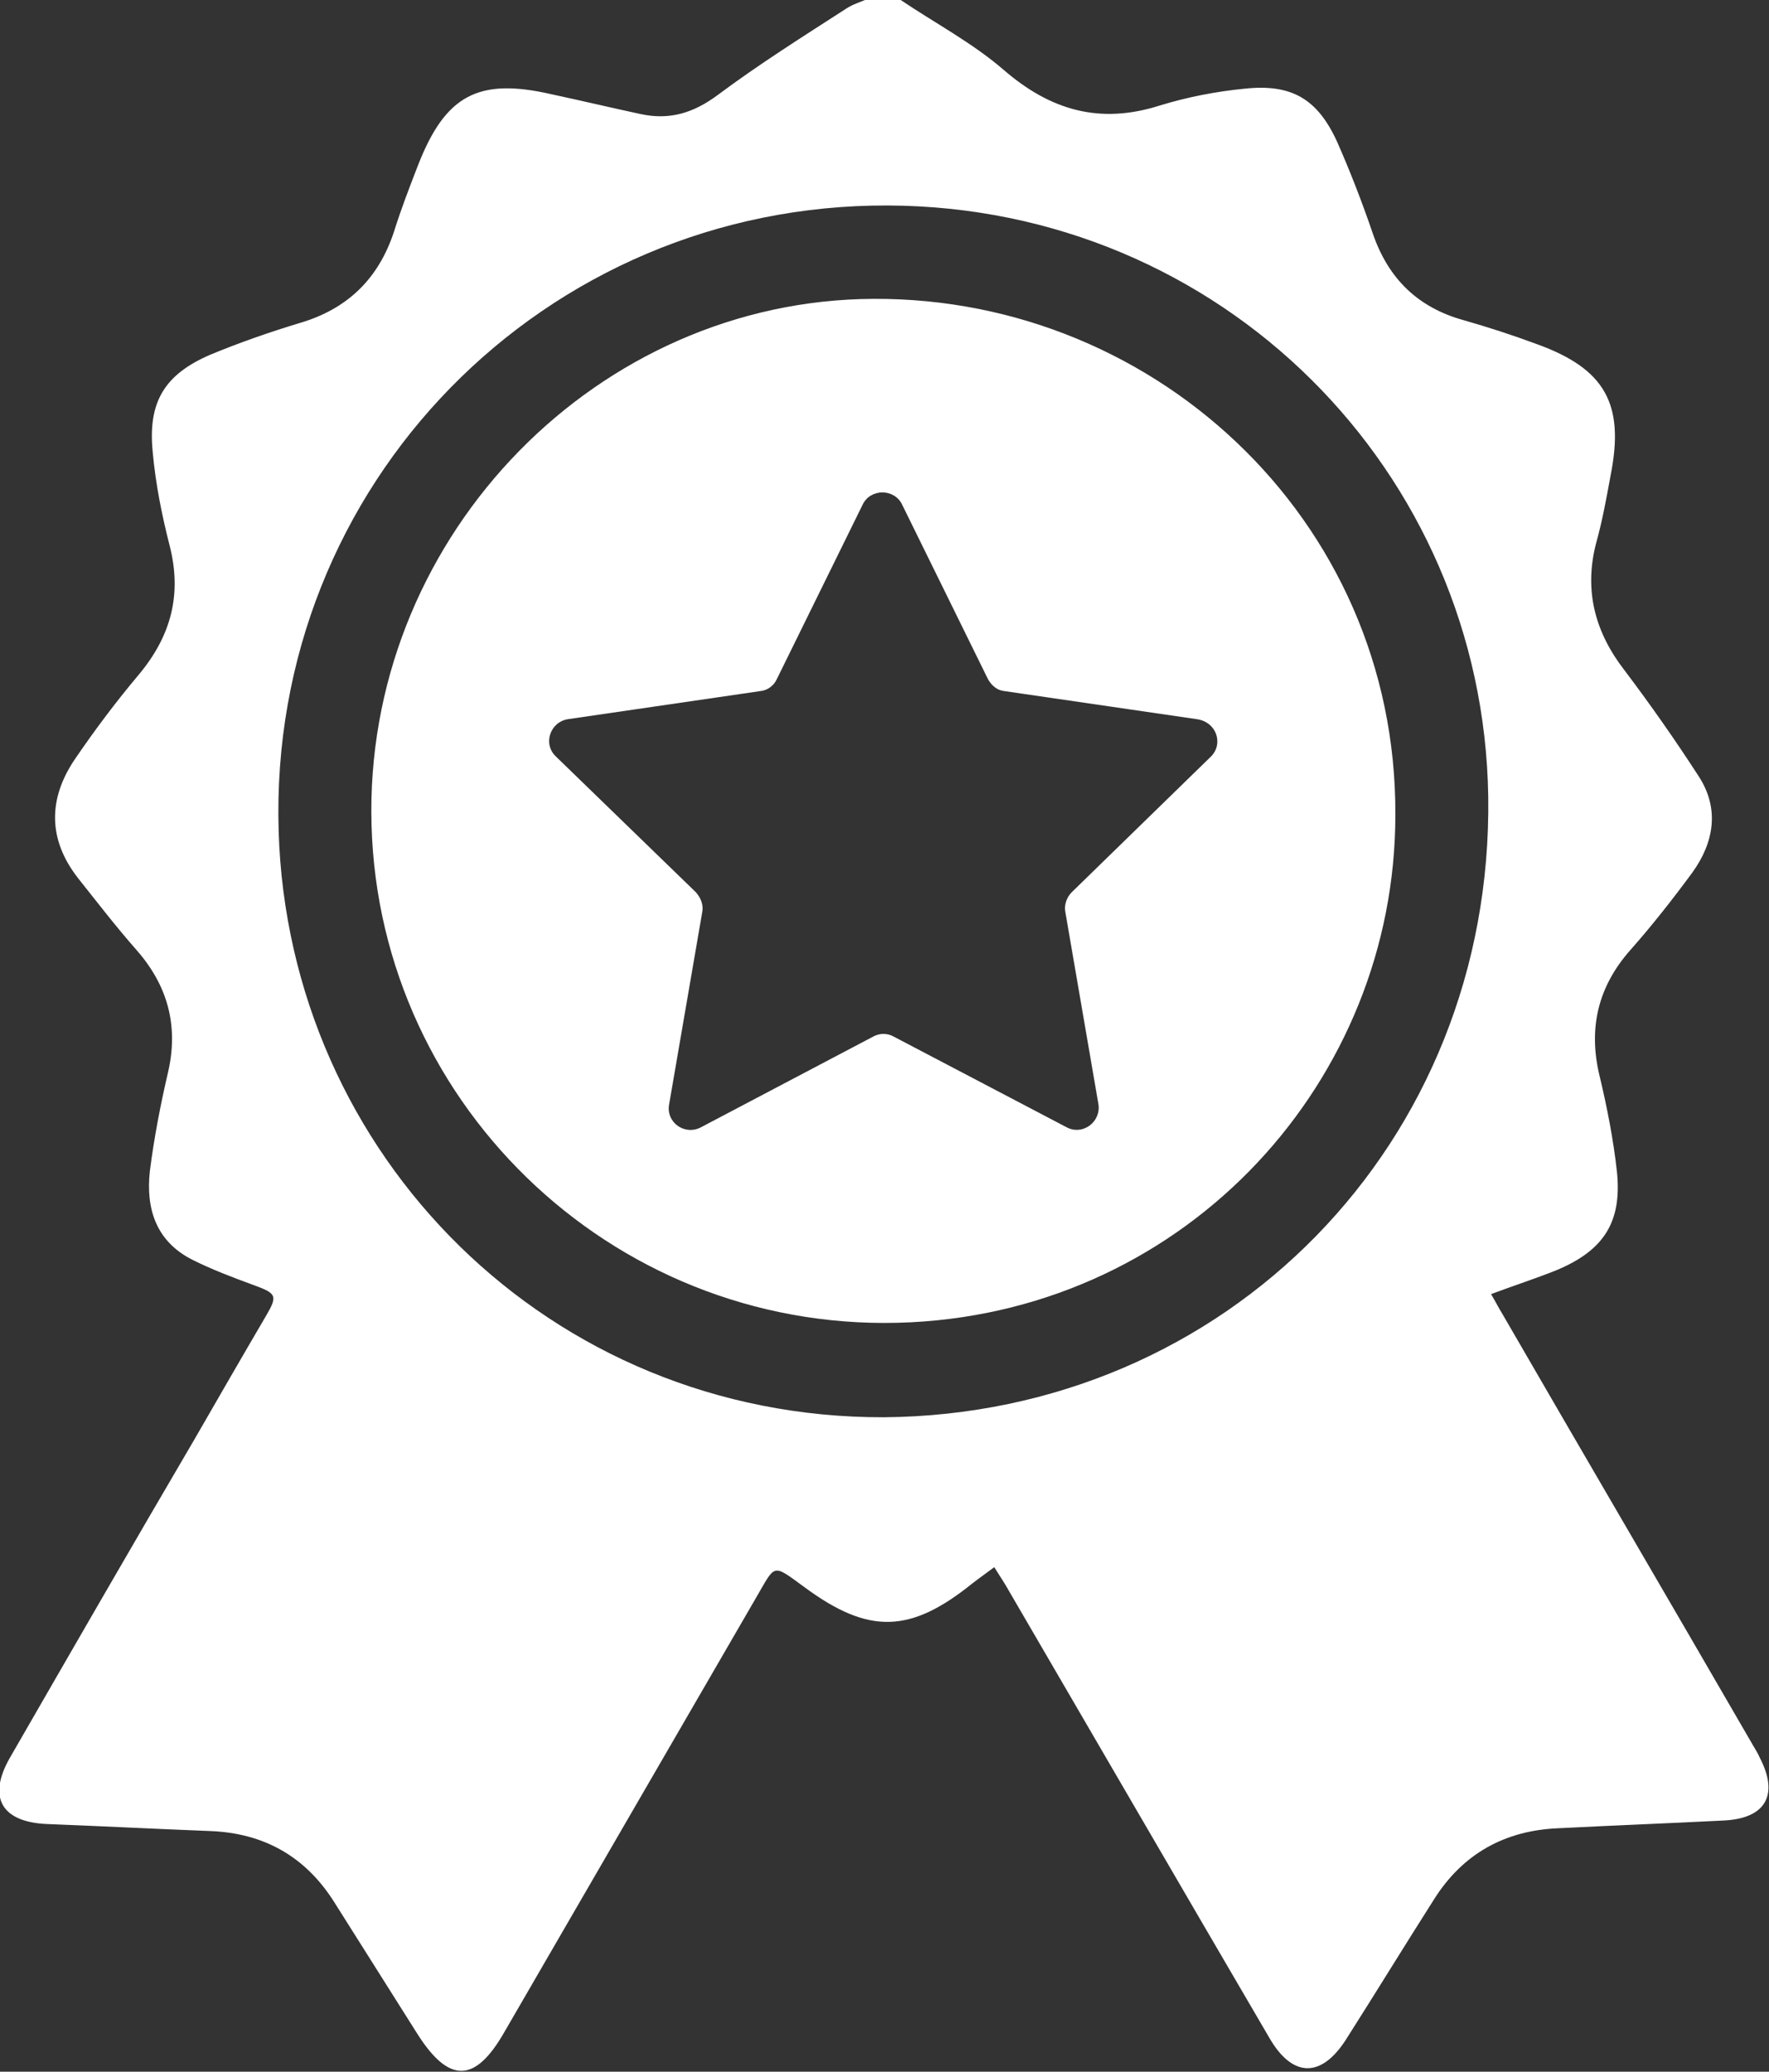
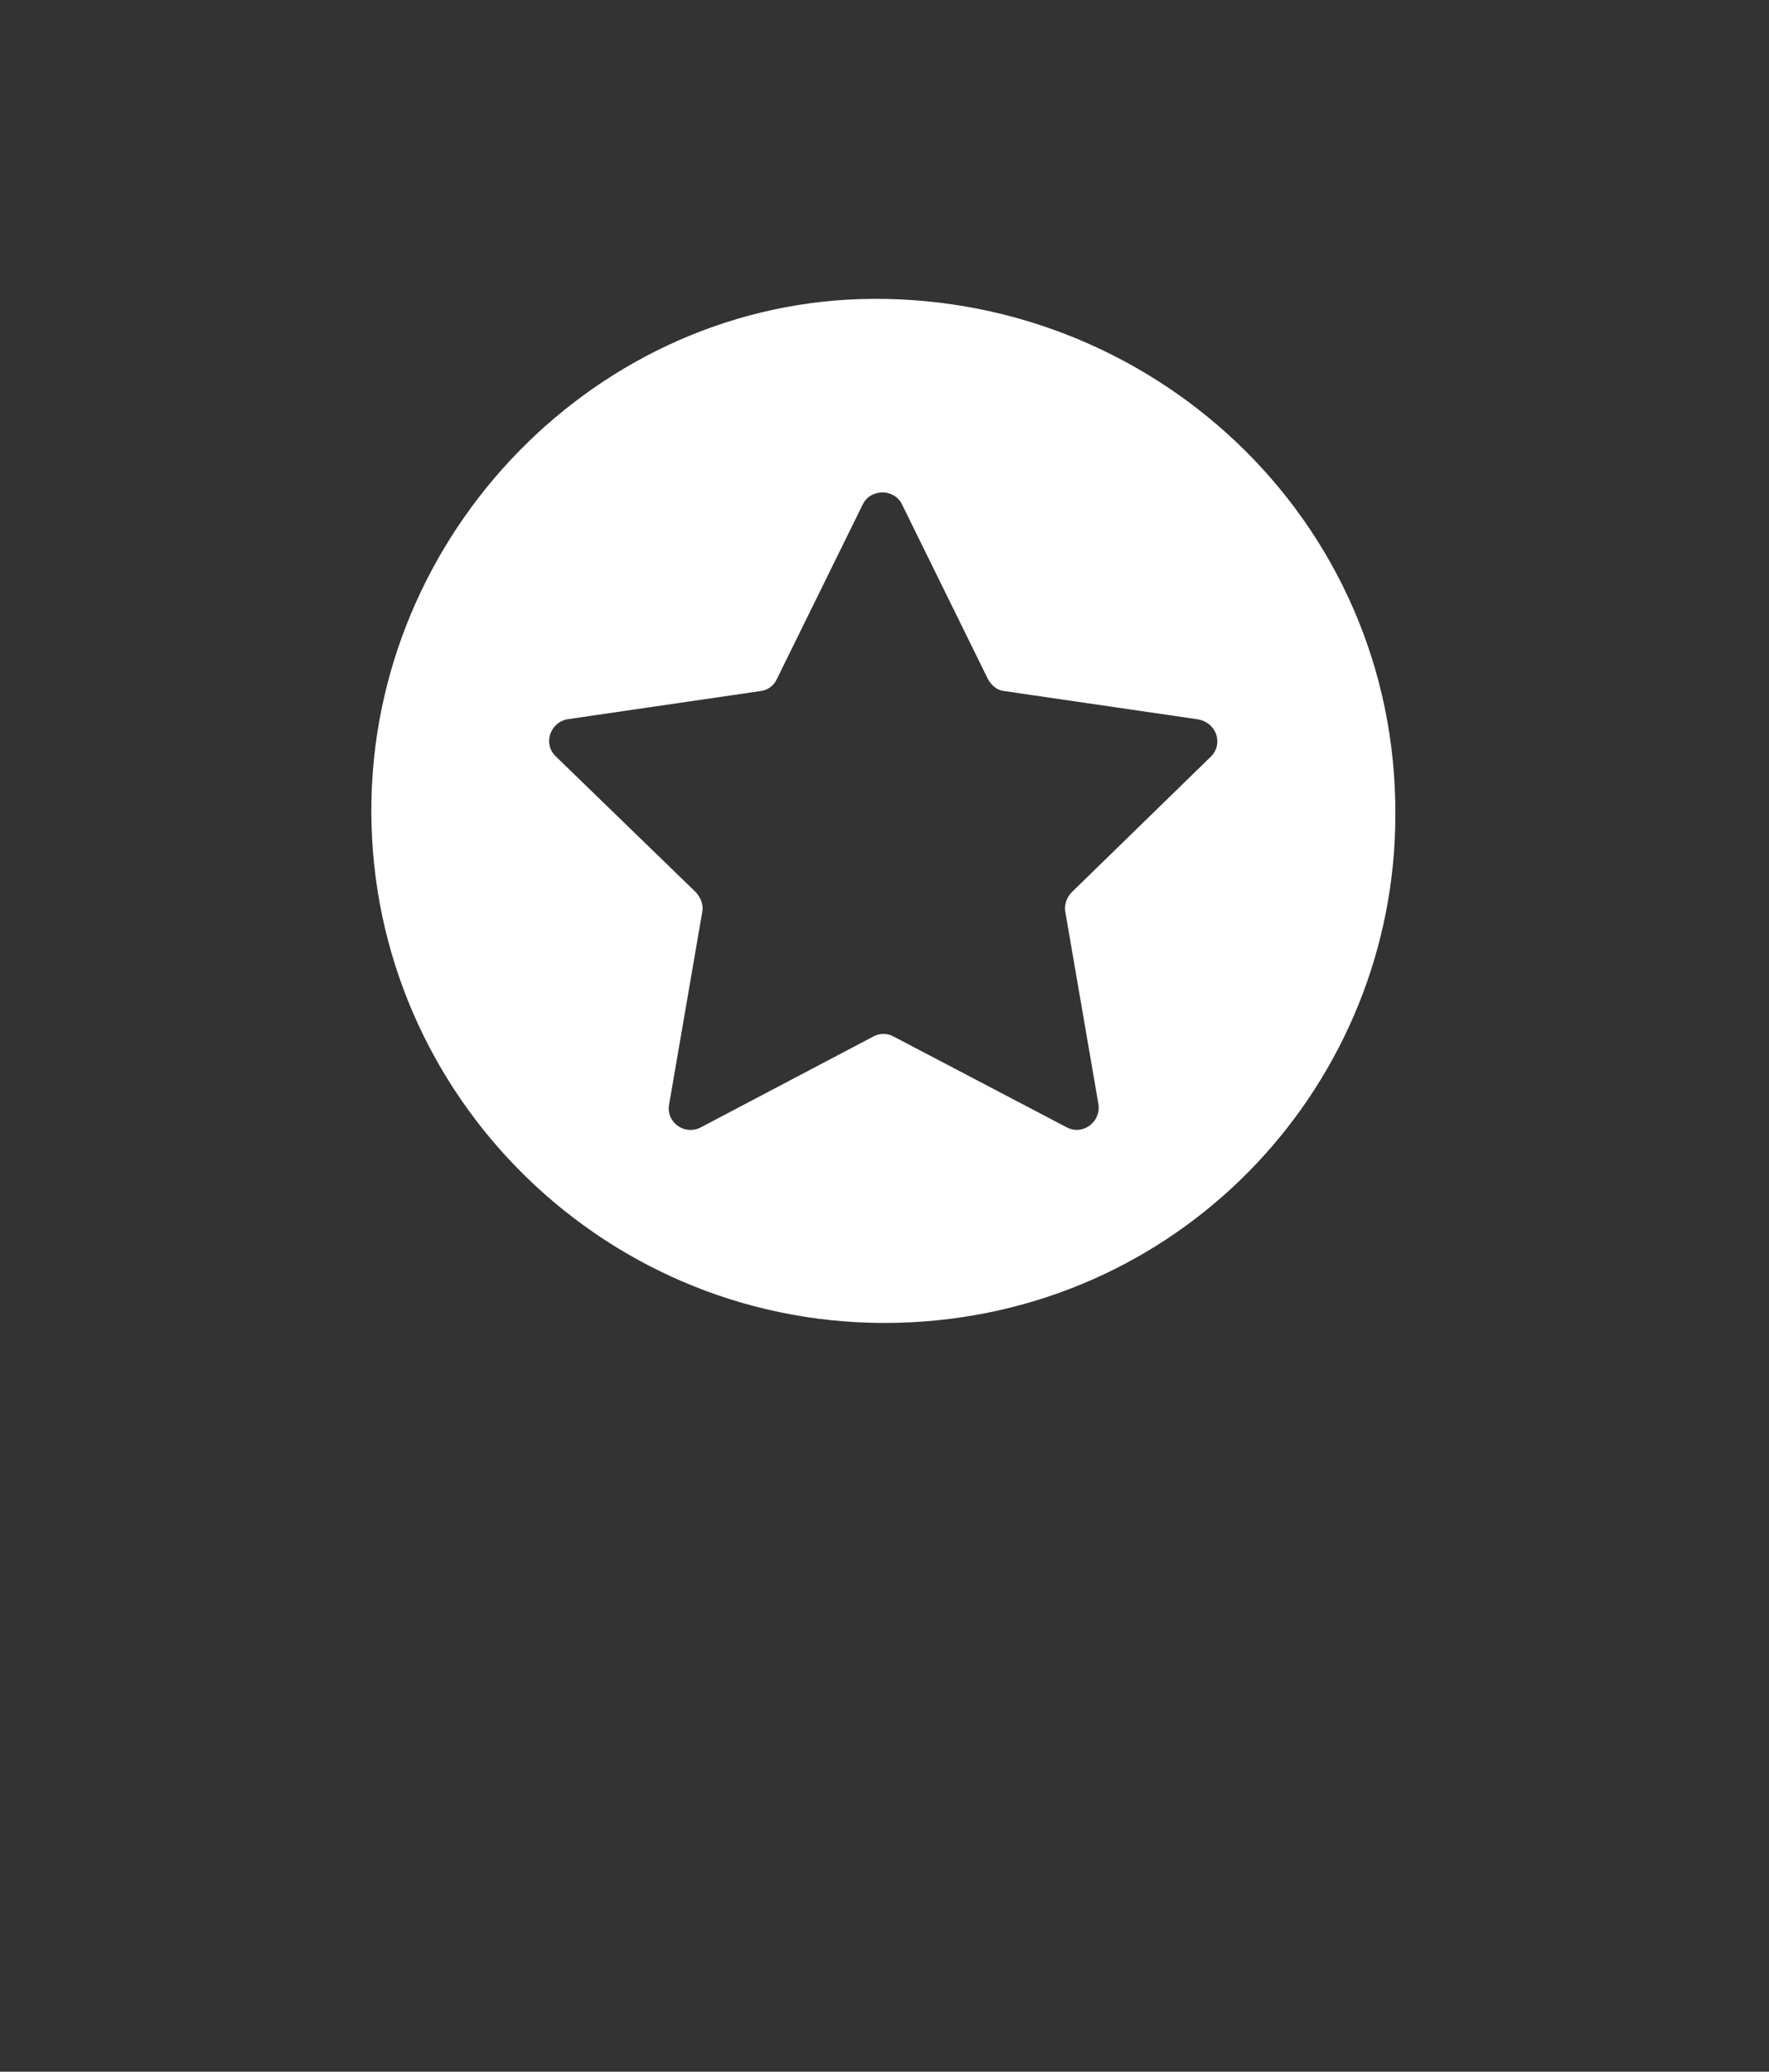
<svg xmlns="http://www.w3.org/2000/svg" version="1.1" id="Слой_1" x="0px" y="0px" viewBox="0 0 251.4 294.4" style="enable-background:new 0 0 251.4 294.4;" xml:space="preserve">
  <rect x="0" y="0" width="251.4" height="294.4" fill="#333333" stroke="none" />
  <style type="text/css"> .st0{fill:#FFFFFF;} </style>
  <g>
-     <path class="st0" d="M128,0c4.9,3.3,10.2,6.1,14.6,9.9c6.7,5.8,13.7,7.8,22.2,5.1c3.9-1.2,8-2,12.1-2.4c6.6-0.7,10.3,1.4,13.1,7.5 c1.9,4.3,3.6,8.7,5.1,13.1c2.2,6.4,6.4,10.5,12.9,12.3c3.5,1,6.9,2.1,10.4,3.4c9.7,3.5,12.5,8.5,10.5,18.6 c-0.6,3.3-1.2,6.6-2.1,9.8c-1.7,6.7-0.1,12.6,4.1,18c3.7,4.9,7.2,9.9,10.5,15c3,4.6,2.2,9.4-0.9,13.7c-2.8,3.8-5.7,7.5-8.8,11 c-4.6,5.2-6,11.1-4.4,17.8c1.1,4.6,2,9.2,2.5,13.8c0.7,7.1-1.9,11.1-8.6,13.9c-3,1.2-6.1,2.2-9.3,3.4c0.6,1,1.1,2,1.6,2.8 c11.8,20.4,23.7,40.7,35.5,61.1c0.4,0.7,0.8,1.3,1.1,2c2.7,5.2,0.9,8.6-5.1,8.9c-7.8,0.4-15.7,0.7-23.5,1.1 c-7.6,0.3-13.6,3.6-17.7,10.1c-4.2,6.6-8.3,13.3-12.5,19.9c-3.5,5.5-7.6,5.5-10.9-0.2c-12.4-21.2-24.7-42.4-37-63.5 c-0.6-1.1-1.3-2.1-2.1-3.4c-1.2,0.9-2.2,1.6-3.1,2.3c-8.8,7.1-14.7,7.3-23.8,0.6c-4.8-3.5-4.1-3.4-7.1,1.7 c-11.9,20.5-23.8,41.1-35.7,61.6c-4.1,7.1-7.8,7.2-12.3,0.1c-3.9-6.2-7.9-12.5-11.8-18.7c-4.1-6.5-10-9.8-17.6-10.1 c-7.8-0.3-15.5-0.7-23.3-1c-6.4-0.3-8.4-3.8-5.2-9.4c8.7-15.1,17.4-30.2,26.2-45.2c3.4-5.9,6.8-11.8,10.2-17.6 c1.7-2.9,1.5-3.2-1.8-4.4c-3-1.1-5.9-2.2-8.7-3.6c-5.1-2.6-6.6-7.2-6-12.6c0.6-4.7,1.5-9.4,2.6-14.1c1.5-6.6-0.1-12.3-4.5-17.3 c-2.9-3.3-5.6-6.8-8.3-10.2c-4.3-5.5-4.3-11.3-0.4-17c2.8-4.1,5.8-8.1,9-11.9c4.6-5.5,6.2-11.4,4.4-18.4c-1.1-4.3-2-8.8-2.4-13.3 c-0.7-7.1,1.7-11,8.2-13.8c4.1-1.7,8.4-3.2,12.7-4.5c6.8-2,11.2-6.3,13.4-13c1-3.2,2.2-6.3,3.4-9.4c3.9-10,8.6-12.5,19-10.1 c4.2,0.9,8.4,1.9,12.6,2.8c4.1,0.9,7.5-0.1,11-2.7c5.9-4.4,12.1-8.3,18.3-12.3c0.9-0.6,2-0.9,3.1-1.4C124.9,0,126.5,0,128,0z M125.6,201.4c48.7-0.4,86.6-39,85.9-88.2c-0.7-46.3-38-83.8-85.3-84C77.4,29,38.1,68.8,39.6,118.1 C41,164.2,78.1,201.5,125.6,201.4z" />
    <path class="st0" d="M122.3,42.5c-38.9,1.2-70.6,34.9-69.5,74.7c1.1,40.5,35.5,72.8,76.7,70.7c39.4-2,68.8-34.4,68.8-72.1 C198.5,73.5,163.2,41.3,122.3,42.5z M172.1,107.5l-19.8,19.3c-0.7,0.7-1.1,1.8-0.9,2.8l4.7,27.3c0.4,2.5-2.2,4.5-4.5,3.3L127,147.3 c-0.9-0.5-2-0.5-2.9,0l-24.5,12.9c-2.3,1.2-5-0.7-4.5-3.3l4.7-27.3c0.2-1-0.2-2-0.9-2.8L79,107.5c-1.9-1.8-0.8-4.9,1.7-5.3l27.4-4 c1-0.1,1.9-0.8,2.3-1.7l12.2-24.8c1.1-2.3,4.5-2.3,5.6,0l12.2,24.8c0.5,0.9,1.3,1.6,2.3,1.7l27.4,4 C172.9,102.6,173.9,105.7,172.1,107.5z" />
  </g>
</svg>